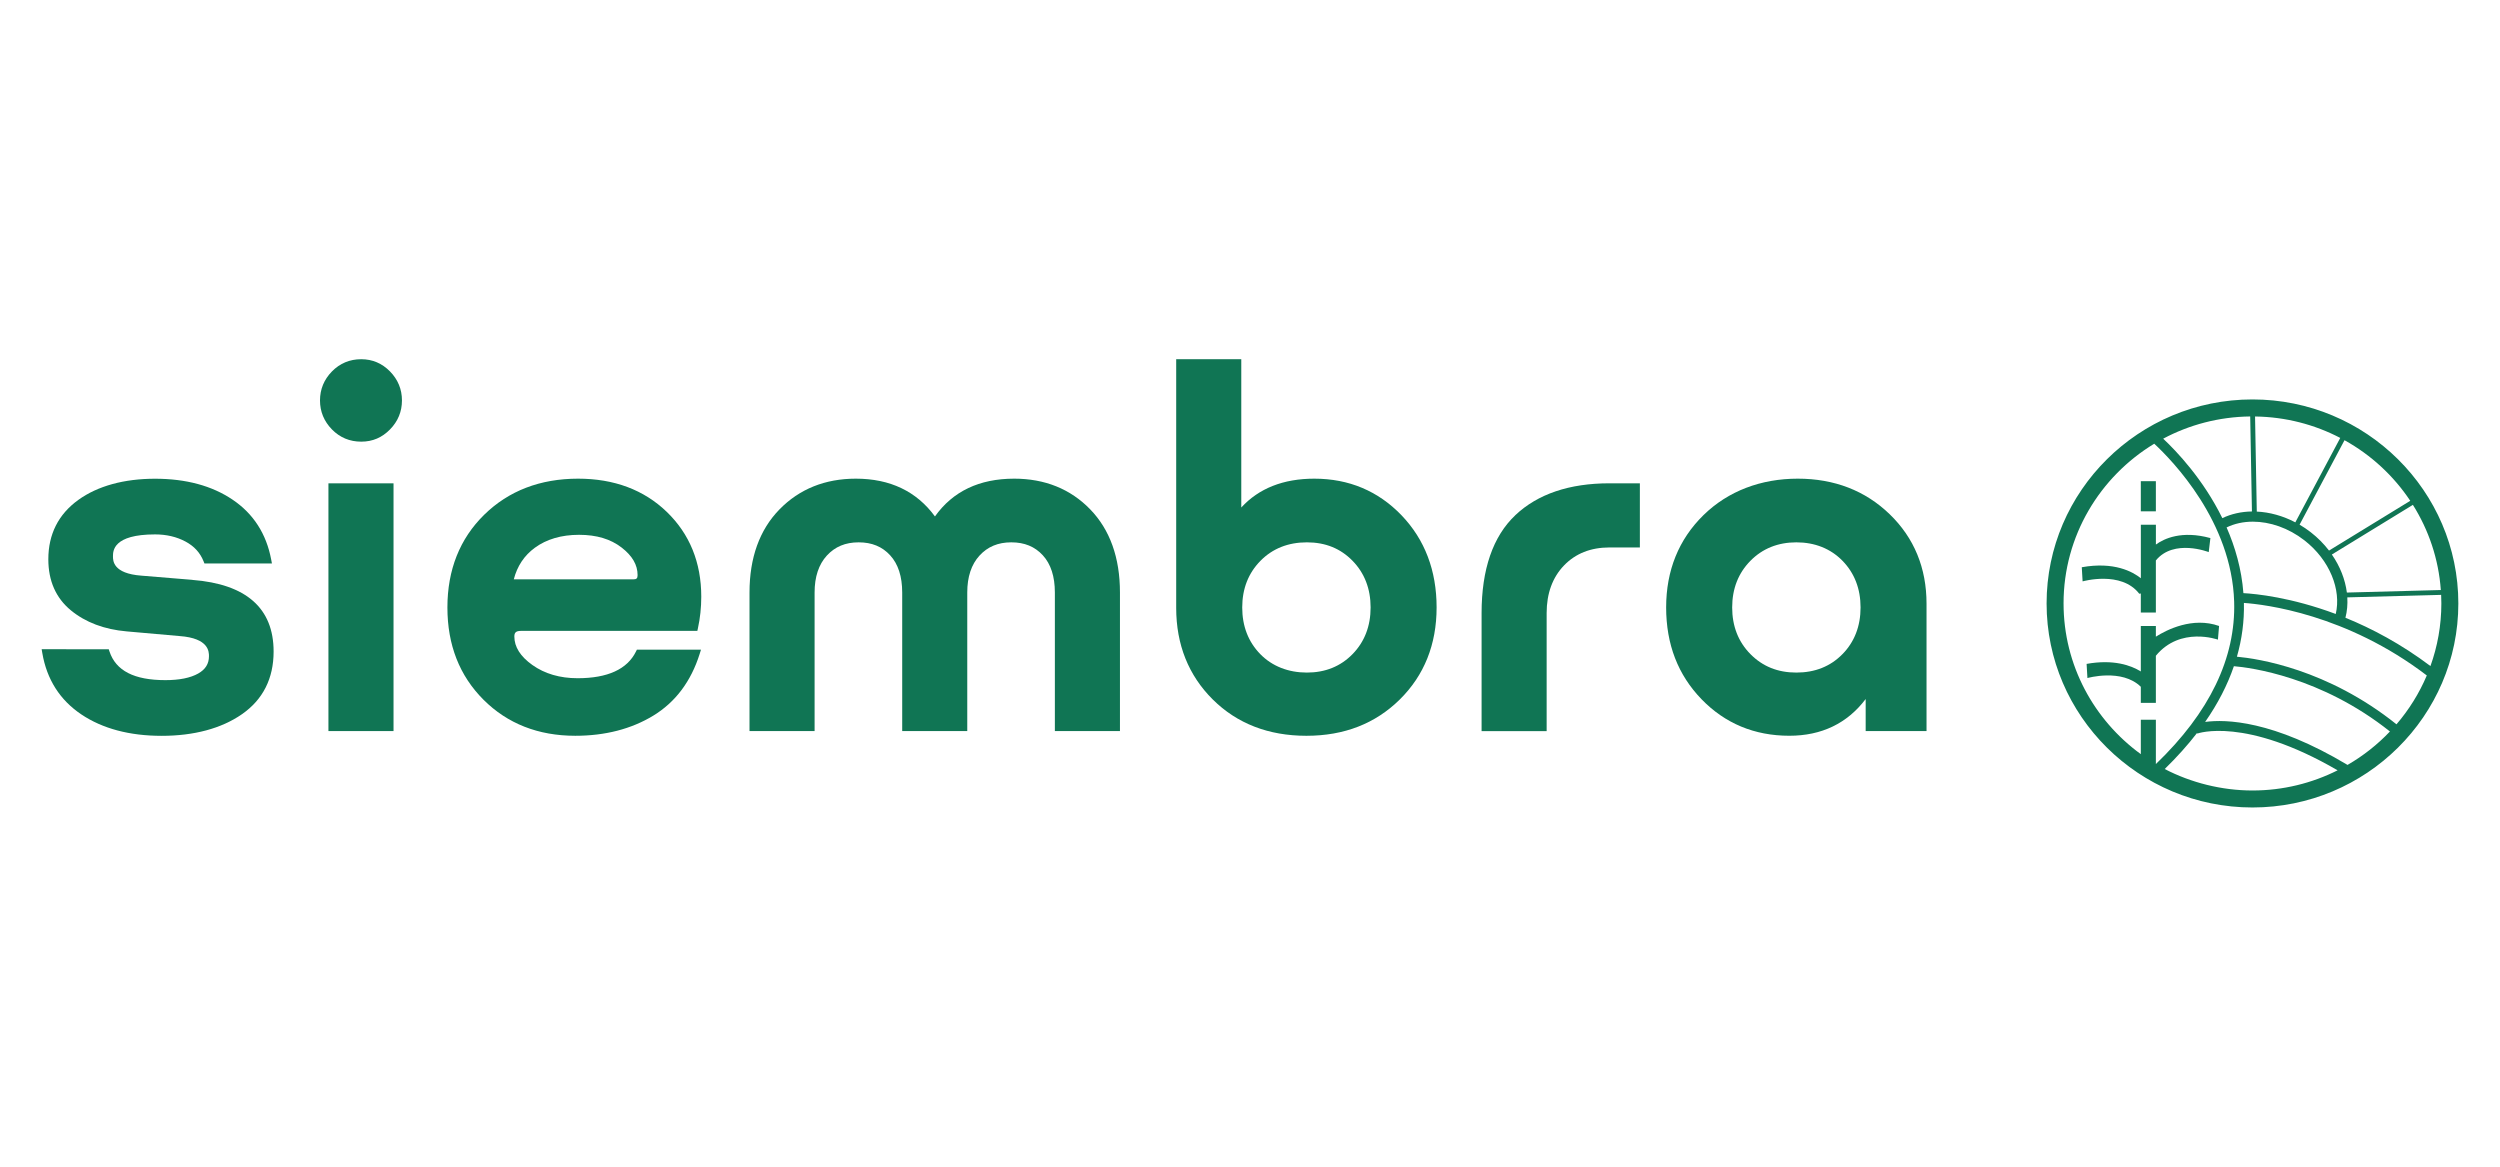
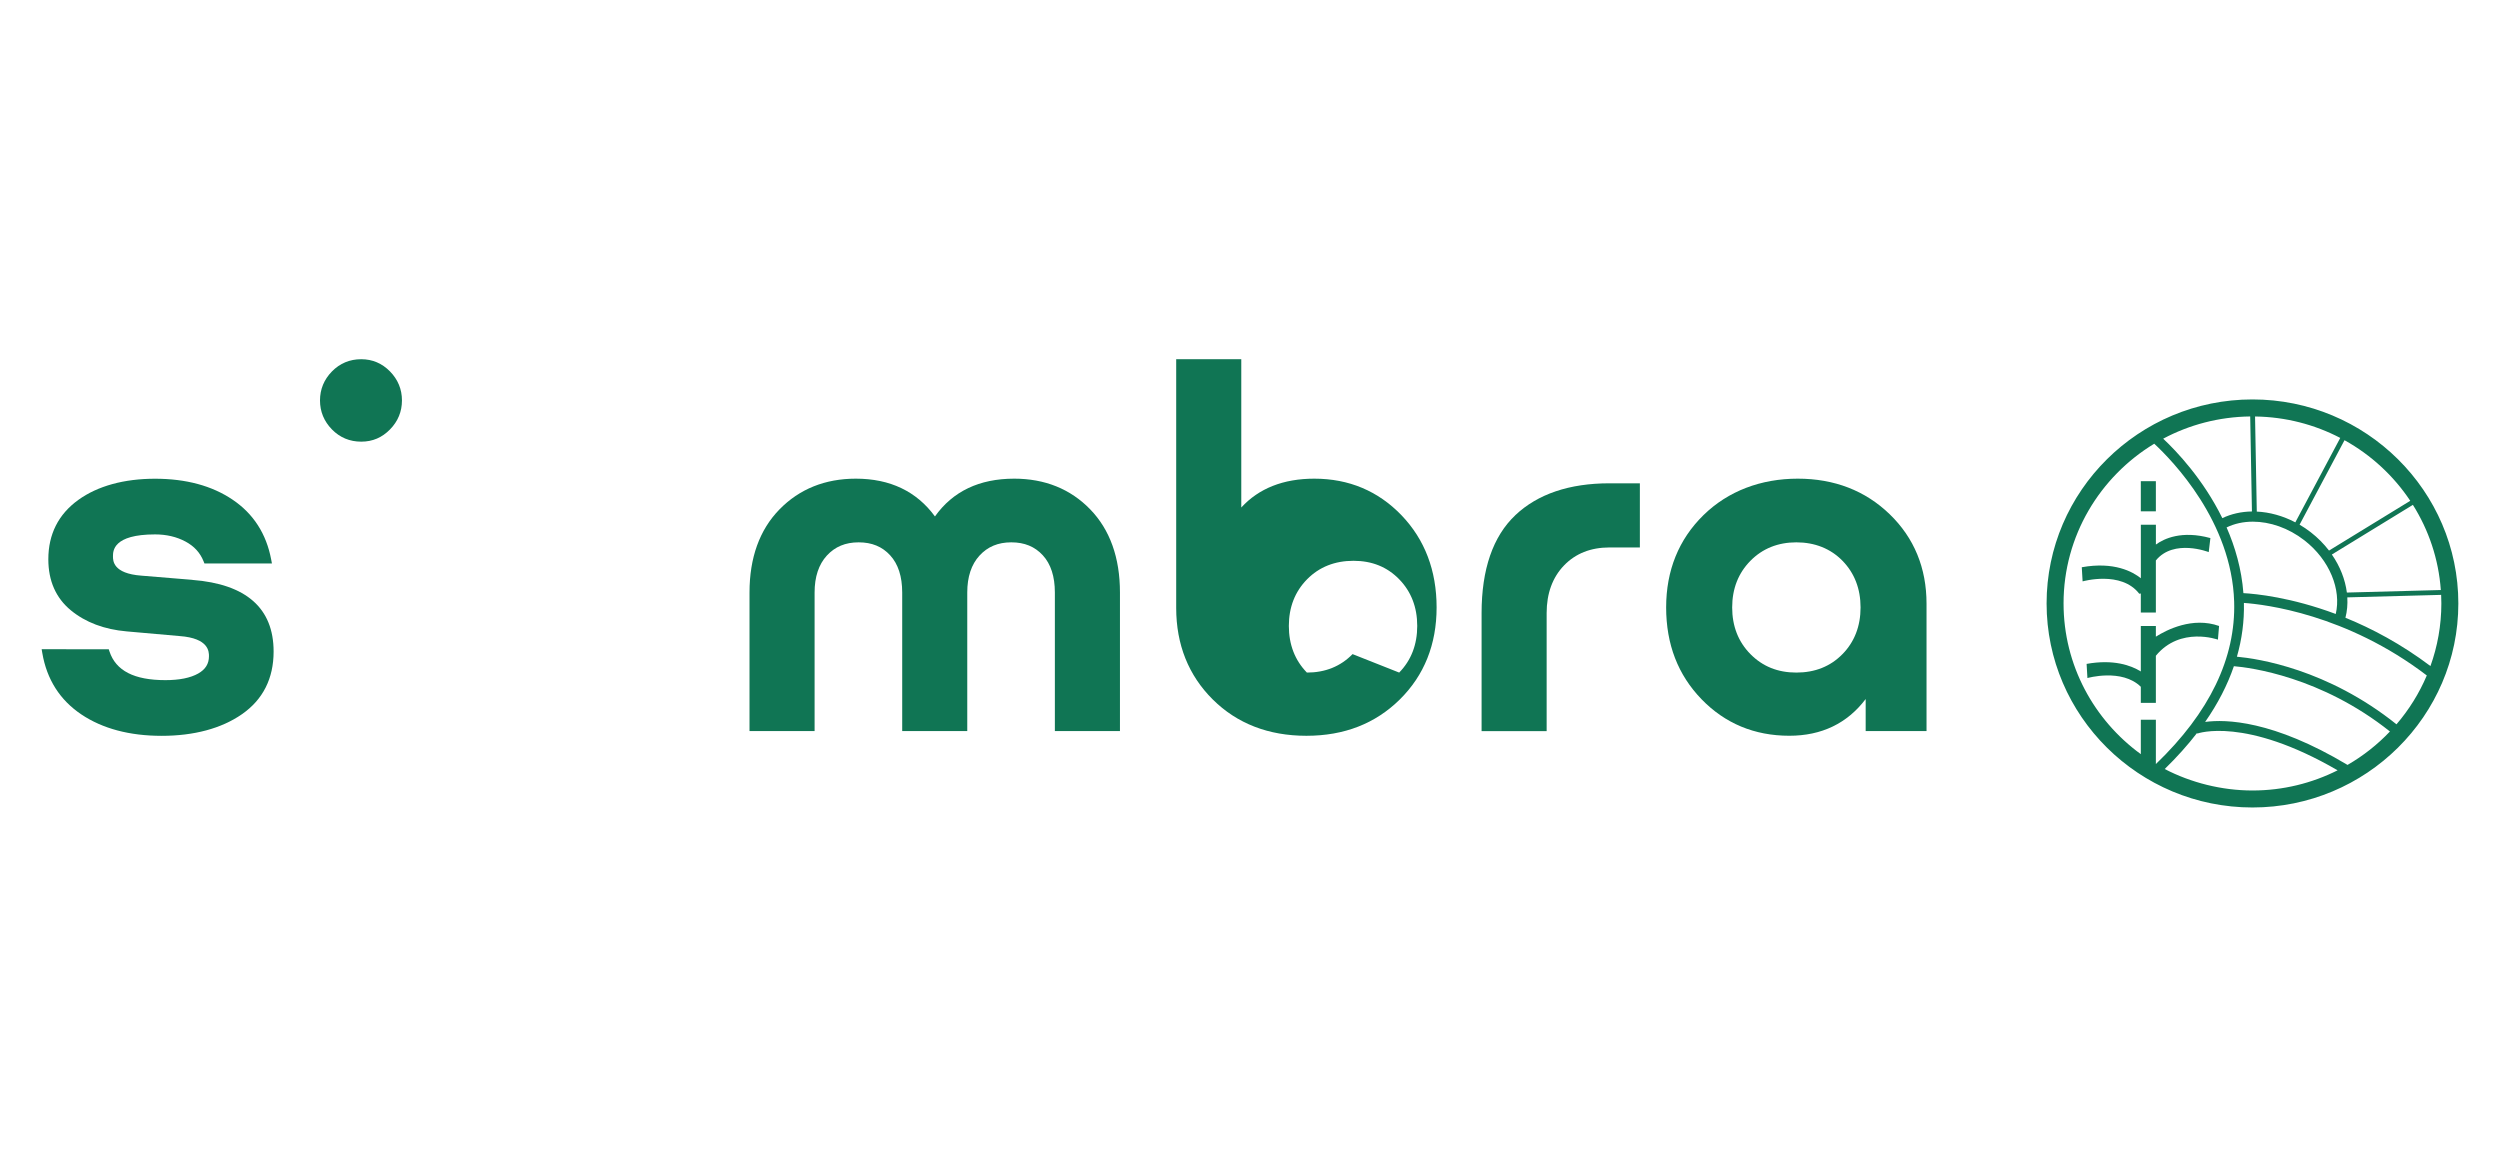
<svg xmlns="http://www.w3.org/2000/svg" id="Layer_1" version="1.1" viewBox="0 0 850.39 396.85">
  <defs>
    <style>
      .st0 {
        fill: #107554;
      }
    </style>
  </defs>
  <g>
    <path class="st0" d="M65.45,197.24l-17.37-1.43c-9.65-.72-9.65-5.1-9.65-6.54,0-1.85,0-7.49,14.34-7.49,3.83,0,7.3.81,10.31,2.42,2.98,1.59,5,3.8,6.18,6.76l.28.7h22.96l-.25-1.31c-1.64-8.76-6.06-15.62-13.14-20.39-7-4.73-15.87-7.12-26.35-7.12s-19.5,2.43-26.14,7.22c-6.75,4.88-10.18,11.66-10.18,20.18,0,7.33,2.57,13.16,7.65,17.35,4.99,4.11,11.39,6.52,19.01,7.18l18.02,1.59c9.96.73,9.96,5.34,9.96,6.86,0,2.57-1.2,4.49-3.66,5.88-2.63,1.49-6.38,2.25-11.16,2.25-10.62,0-16.84-3.19-19.02-9.75l-.25-.76H14.17l.22,1.3c1.53,8.98,6.01,16.01,13.3,20.89,7.21,4.83,16.4,7.27,27.31,7.27s20.31-2.48,27.32-7.37c7.13-4.97,10.75-12.14,10.75-21.3,0-14.74-9.3-22.94-27.63-24.37Z" />
-     <rect class="st0" x="111.72" y="164.41" width="22.14" height="84.27" />
    <path class="st0" d="M122.87,122.19c-3.91,0-7.25,1.4-9.96,4.16-2.69,2.75-4.06,6.07-4.06,9.86s1.37,7.1,4.06,9.86c2.7,2.76,6.05,4.16,9.96,4.16s7.09-1.4,9.8-4.16c2.69-2.75,4.06-6.07,4.06-9.86s-1.37-7.1-4.06-9.86c-2.7-2.76-6-4.16-9.8-4.16Z" />
-     <path class="st0" d="M177.2,214.59h60.01l.19-.87c.76-3.47,1.14-7.09,1.14-10.76,0-11.62-3.95-21.33-11.73-28.84-7.77-7.5-17.92-11.3-30.17-11.3-12.88,0-23.62,4.13-31.93,12.27-8.31,8.15-12.52,18.75-12.52,31.54s4.13,23.23,12.27,31.38c8.15,8.15,18.65,12.27,31.22,12.27,10.14,0,19.07-2.3,26.54-6.85,7.54-4.59,12.84-11.66,15.78-21.01l.45-1.44h-21.8l-.31.62c-2.96,6.04-9.65,9.1-19.87,9.1-6,0-11.17-1.51-15.37-4.49-4.08-2.9-6.14-6.15-6.14-9.69,0-1.18.37-1.92,2.23-1.92ZM215.44,197.07h-40.67c1.15-4.49,3.55-8.1,7.15-10.74,3.98-2.92,9.04-4.41,15.04-4.41s10.75,1.45,14.46,4.31c3.67,2.83,5.46,5.91,5.46,9.4,0,1.09-.35,1.44-1.44,1.44Z" />
    <path class="st0" d="M344.97,162.82c-11.84,0-20.89,4.32-26.94,12.85-6.23-8.53-15.27-12.85-26.91-12.85-10.46,0-19.2,3.52-25.97,10.45-6.77,6.93-10.2,16.44-10.2,28.26v47.15h22.14v-47.15c0-5.31,1.4-9.54,4.17-12.55,2.78-3.03,6.32-4.5,10.81-4.5s8.01,1.44,10.73,4.42c2.72,2.96,4.09,7.21,4.09,12.63v47.15h22.13v-47.15c0-5.31,1.4-9.54,4.17-12.55,2.78-3.03,6.32-4.5,10.81-4.5s8,1.44,10.73,4.42c2.72,2.96,4.09,7.21,4.09,12.63v47.15h22.14v-47.15c0-11.82-3.4-21.33-10.11-28.26-6.72-6.94-15.43-10.45-25.89-10.45Z" />
-     <path class="st0" d="M447.09,162.82c-10.55,0-18.9,3.3-24.86,9.81v-50.44h-22.14v84.6c0,12.47,4.19,22.94,12.44,31.14,8.25,8.19,18.96,12.35,31.85,12.35s23.47-4.16,31.77-12.35c8.31-8.2,12.52-18.73,12.52-31.3s-4.02-23.11-11.94-31.36c-7.94-8.26-17.91-12.45-29.64-12.45ZM460.08,222.5c-4.06,4.17-9.29,6.28-15.53,6.28s-11.79-2.11-15.86-6.28c-4.07-4.17-6.14-9.51-6.14-15.87s2.09-11.69,6.21-15.87,9.43-6.28,15.78-6.28,11.47,2.11,15.54,6.28c4.07,4.17,6.14,9.51,6.14,15.87s-2.06,11.7-6.14,15.87Z" />
+     <path class="st0" d="M447.09,162.82c-10.55,0-18.9,3.3-24.86,9.81v-50.44h-22.14v84.6c0,12.47,4.19,22.94,12.44,31.14,8.25,8.19,18.96,12.35,31.85,12.35s23.47-4.16,31.77-12.35c8.31-8.2,12.52-18.73,12.52-31.3s-4.02-23.11-11.94-31.36c-7.94-8.26-17.91-12.45-29.64-12.45ZM460.08,222.5c-4.06,4.17-9.29,6.28-15.53,6.28c-4.07-4.17-6.14-9.51-6.14-15.87s2.09-11.69,6.21-15.87,9.43-6.28,15.78-6.28,11.47,2.11,15.54,6.28c4.07,4.17,6.14,9.51,6.14,15.87s-2.06,11.7-6.14,15.87Z" />
    <path class="st0" d="M515.47,175.23c-7.63,7.2-11.5,18.41-11.5,33.31v40.15h22.13v-40.15c0-6.68,1.99-12.13,5.91-16.2,3.91-4.06,9.1-6.12,15.45-6.12h10.35v-21.82h-10.35c-13.61,0-24.38,3.64-31.99,10.82Z" />
    <path class="st0" d="M642.79,174.92c-8.3-8.03-18.83-12.1-31.28-12.1s-23.68,4.18-32.08,12.42c-8.41,8.26-12.68,18.81-12.68,31.38s4.04,22.96,12.02,31.21c7.99,8.26,18.04,12.44,29.87,12.44,10.99,0,19.71-4.2,25.98-12.49v10.9h20.7v-43.33c0-12.15-4.21-22.38-12.53-30.43ZM626.73,222.5c-4.06,4.17-9.34,6.28-15.69,6.28s-11.5-2.11-15.62-6.28c-4.12-4.17-6.21-9.51-6.21-15.87s2.09-11.69,6.21-15.87,9.38-6.28,15.62-6.28,11.63,2.11,15.7,6.28c4.07,4.17,6.14,9.51,6.14,15.87s-2.06,11.7-6.14,15.87h0Z" />
  </g>
  <g>
    <path class="st0" d="M766.19,135.87c-38.62,0-70.03,31.13-70.03,69.4s31.42,69.4,70.03,69.4,70.03-31.13,70.03-69.4-31.42-69.4-70.03-69.4ZM763.28,205.09c7.09.5,34.84,3.78,62.21,24.67-2.57,6.07-6.07,11.67-10.31,16.62-23.5-18.82-47.15-22.35-54.28-23,1.72-6.02,2.52-12.12,2.38-18.29ZM763.11,201.76c-.62-8.17-2.8-15.67-5.72-22.35,2.67-1.3,5.72-1.96,8.93-1.96,5.79,0,12.08,2.11,17.53,6.34,8.64,6.72,12.61,16.81,10.67,25.06-15.22-5.7-27.25-6.86-31.41-7.09ZM767.66,174.02l-.59-32.35c10.45.14,20.3,2.76,28.98,7.29l-15.28,28.72c-4.27-2.24-8.77-3.46-13.11-3.66ZM766.01,173.98c-3.6.05-7.03.81-10.07,2.27-6.49-13.23-15.58-22.77-20.12-27.03,8.84-4.71,18.91-7.43,29.6-7.56l.59,32.32ZM793.2,188.62l27.56-16.89c5.36,8.53,8.74,18.39,9.5,28.97-7.18.18-25.28.67-31.96.86-.56-4.41-2.29-8.87-5.1-12.93ZM819.86,170.35l-27.63,16.93c-1.74-2.26-3.82-4.38-6.23-6.25-1.23-.95-2.49-1.81-3.78-2.56l15.28-28.73c9.02,5,16.69,12.09,22.36,20.61ZM701.93,205.26c0-22.98,12.37-43.14,30.85-54.33,6.25,5.8,26.36,26.52,27.18,53.74.58,19.15-8.38,37.72-26.63,55.23,0,0,0,0,0,0v-15.08h-5.12v11.71c-15.92-11.59-26.28-30.26-26.28-51.28ZM736.35,261.58c4.13-4.03,7.8-8.11,10.99-12.25l.08.2c.16-.06,16.23-5.84,47.73,12.5-8.71,4.37-18.55,6.86-28.96,6.86s-20.91-2.65-29.84-7.3ZM798.54,260.2c-25.4-15.22-41.53-15.58-48.45-14.63,4.32-6.21,7.58-12.53,9.78-18.96,5.57.47,29.65,3.55,53.08,22.21-4.22,4.44-9.07,8.28-14.42,11.37ZM826.73,226.56c-9.99-7.52-19.93-12.77-28.92-16.43.58-2.22.78-4.56.64-6.93,10.31-.28,25.63-.7,31.92-.85.04.97.07,1.94.07,2.92,0,7.47-1.32,14.63-3.71,21.3Z" />
    <rect class="st0" x="728.21" y="163.68" width="5.12" height="10.25" />
    <path class="st0" d="M727.66,201.95c.2.01.38-.02.55-.08v6.49h5.12v-17.72c6.12-7.5,17.98-2.84,17.98-2.84l.57-4.77c-9.78-2.68-15.79.19-18.54,2.2v-6.73h-5.12v18.19c-2.76-2.21-9.09-5.72-20.09-3.74l.28,4.81s13.15-3.75,19.26,4.19Z" />
    <path class="st0" d="M728.21,233.58v5.5h5.12v-16.02c8.31-10.11,21.11-5.48,21.11-5.48l.39-4.65c-9.01-3.2-17.82,1.31-21.5,3.64v-3.64h-5.12v15.47c-3.31-2.05-9.25-4.22-18.44-2.57l.28,4.81s11.7-3.34,18.15,2.96Z" />
  </g>
</svg>